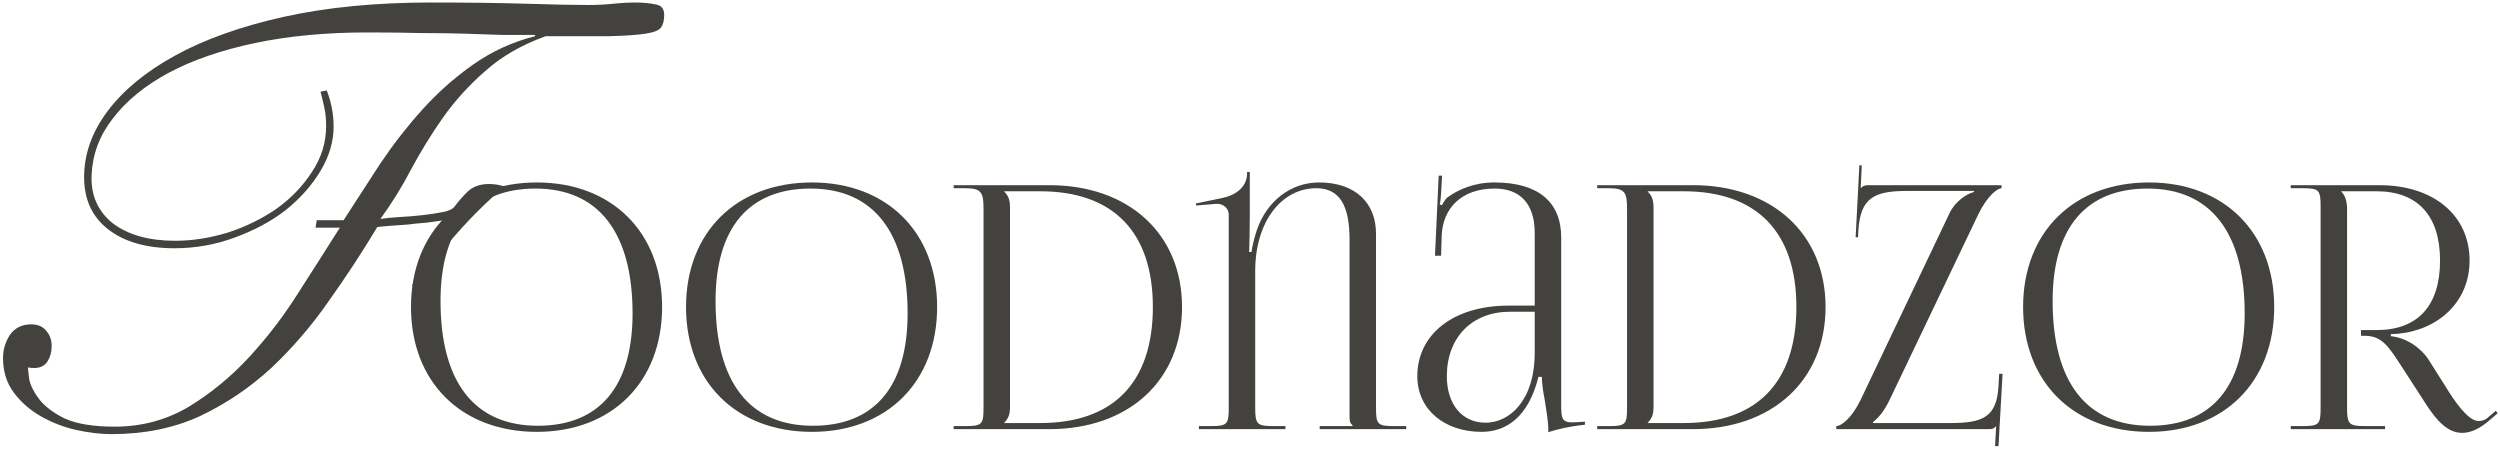
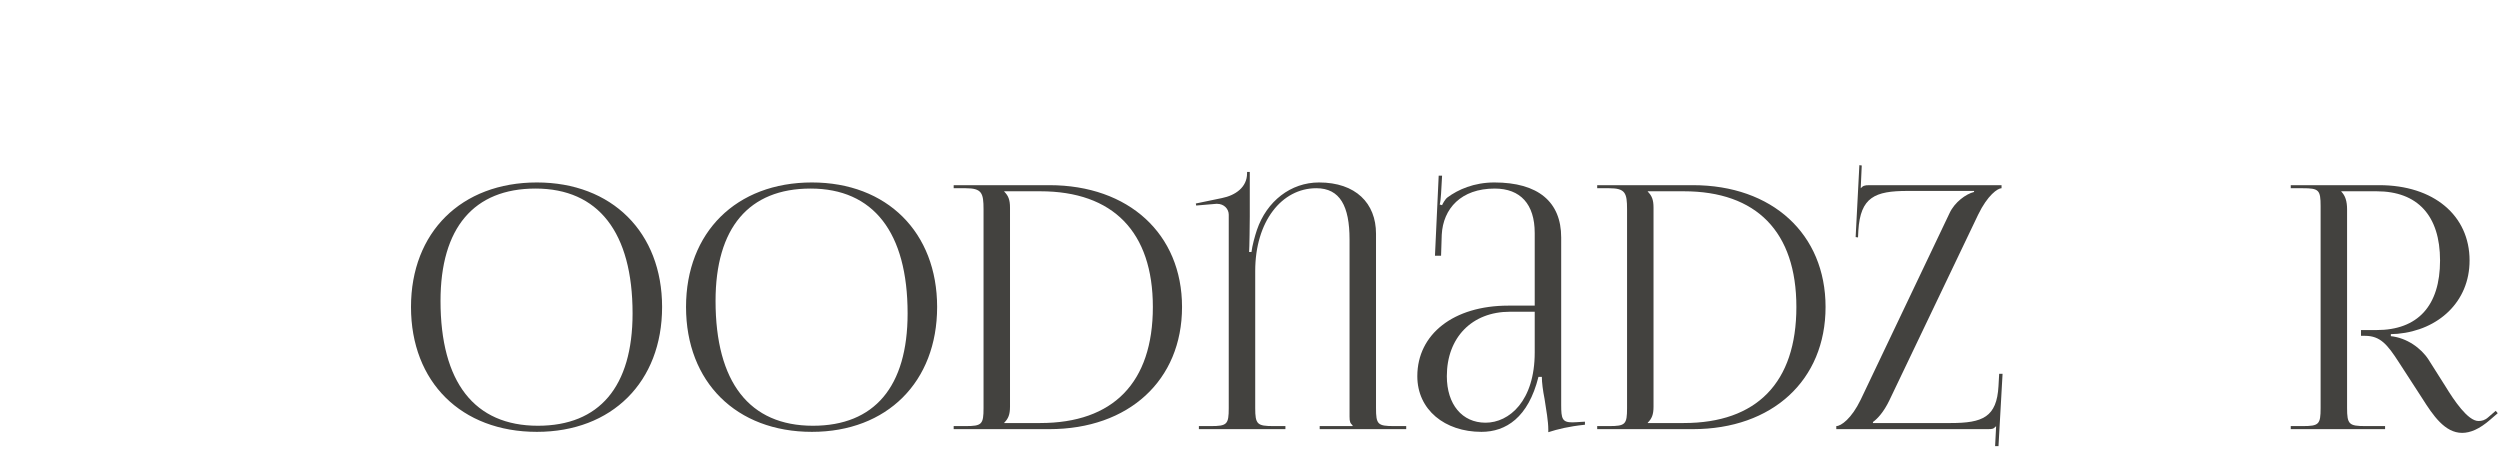
<svg xmlns="http://www.w3.org/2000/svg" width="501" height="90" viewBox="0 0 501 90" fill="none">
  <path d="M107.592 86.544C92.428 86.544 82.364 76.548 82.364 61.52C82.364 46.56 92.428 36.564 107.592 36.564C122.62 36.564 132.684 46.56 132.684 61.52C132.684 76.548 122.62 86.544 107.592 86.544ZM107.796 85.32C120.104 85.32 126.768 77.5 126.768 62.812C126.768 46.56 119.9 37.788 107.32 37.788C94.944 37.788 88.28 45.676 88.28 60.296C88.28 76.616 95.08 85.32 107.796 85.32Z" fill="#43423F" />
  <path d="M162.709 86.544C147.545 86.544 137.481 76.548 137.481 61.52C137.481 46.56 147.545 36.564 162.709 36.564C177.737 36.564 187.801 46.56 187.801 61.52C187.801 76.548 177.737 86.544 162.709 86.544ZM162.913 85.32C175.221 85.32 181.885 77.5 181.885 62.812C181.885 46.56 175.017 37.788 162.437 37.788C150.061 37.788 143.397 45.676 143.397 60.296C143.397 76.616 150.197 85.32 162.913 85.32Z" fill="#43423F" />
  <path d="M201.249 84.776H208.457C223.077 84.776 231.033 76.684 231.033 61.52C231.033 46.492 223.077 38.332 208.457 38.332H201.249V38.4C202.065 39.216 202.405 40.032 202.405 41.596V81.512C202.405 83.076 202.065 83.892 201.249 84.708V84.776ZM191.117 86V85.388H193.497C196.761 85.388 197.101 85.048 197.101 81.784V41.936C197.101 38.672 196.761 37.72 193.497 37.72H191.117V37.108H210.293C226.205 37.108 236.881 46.9 236.881 61.52C236.881 76.208 226.205 86 210.293 86H191.117Z" fill="#43423F" />
  <path d="M240.257 86V85.388H242.637C245.901 85.388 246.241 85.048 246.241 81.784V43.024C246.241 41.868 245.289 40.848 243.929 40.848C243.861 40.848 243.793 40.848 243.725 40.848L239.713 41.188L239.645 40.78L244.881 39.692C247.601 39.148 249.913 37.516 249.913 34.728V34.456H250.457V43.364C250.457 44.452 250.389 49.892 250.321 50.504H250.797C250.933 49.28 251.477 47.308 251.885 46.084C253.857 40.304 258.685 36.564 264.329 36.564C271.673 36.564 275.753 40.712 275.753 46.832V81.784C275.753 85.048 276.093 85.388 279.357 85.388H281.805V86H264.465V85.388H271.061V85.252C270.585 84.776 270.449 84.572 270.449 83.484V47.988C270.449 41.324 268.545 37.72 263.785 37.72C256.849 37.72 251.545 44.384 251.545 54.312V81.784C251.545 85.048 251.953 85.388 255.217 85.388H257.597V86H240.257Z" fill="#43423F" />
  <path d="M307.558 61.248V46.696C307.558 40.916 304.702 37.788 299.534 37.788C292.802 37.788 289.198 41.8 288.926 47.036L288.79 51.252H287.566L288.314 35.204H288.994L288.79 38.808C288.722 39.76 288.654 40.508 288.518 40.984L288.994 41.12C289.062 40.916 289.606 39.896 290.082 39.556C292.19 37.992 295.386 36.564 299.466 36.564C308.238 36.564 312.862 40.44 312.862 47.58V81.172C312.862 83.892 313.066 84.64 315.106 84.64C315.514 84.64 316.466 84.572 316.466 84.572L317.622 84.504V85.116C314.358 85.456 312.182 86 310.278 86.612V86.068C310.278 84.436 309.87 82.124 309.53 79.948C309.19 78.248 308.986 76.616 308.986 75.528H308.306C306.266 83.688 301.778 86.544 296.882 86.544C289.538 86.544 284.03 82.124 284.03 75.392C284.03 66.96 291.306 61.248 302.254 61.248H307.558ZM307.558 62.472H302.594C294.978 62.472 289.946 67.64 289.946 75.392C289.946 81.036 293.006 84.708 297.698 84.708C302.458 84.708 307.558 80.356 307.558 70.632V62.472Z" fill="#43423F" />
  <path d="M330.21 84.776H337.418C352.038 84.776 359.994 76.684 359.994 61.52C359.994 46.492 352.038 38.332 337.418 38.332H330.21V38.4C331.026 39.216 331.366 40.032 331.366 41.596V81.512C331.366 83.076 331.026 83.892 330.21 84.708V84.776ZM320.078 86V85.388H322.458C325.722 85.388 326.062 85.048 326.062 81.784V41.936C326.062 38.672 325.722 37.72 322.458 37.72H320.078V37.108H339.254C355.166 37.108 365.842 46.9 365.842 61.52C365.842 76.208 355.166 86 339.254 86H320.078Z" fill="#43423F" />
  <path d="M367.994 86V85.388C368.946 85.388 371.054 83.892 372.89 80.084L390.706 42.684C391.726 40.508 393.97 38.876 395.602 38.468V38.264H382.274C375.746 38.264 372.822 39.488 372.414 46.22L372.346 47.58L371.87 47.512L372.618 33.096L373.094 33.164L372.89 37.72C373.366 37.244 373.57 37.108 374.658 37.108H401.11V37.72C400.362 37.72 398.322 39.08 396.418 43.024L378.602 80.288C377.514 82.532 376.29 83.892 375.338 84.572V84.776H390.91C397.302 84.776 400.158 83.62 400.498 77.364L400.634 74.916H401.314L400.498 89.4H399.818L400.022 85.456H399.954C399.478 85.932 399.41 86 398.322 86H367.994Z" fill="#43423F" />
-   <path d="M430.658 86.544C415.494 86.544 405.43 76.548 405.43 61.52C405.43 46.56 415.494 36.564 430.658 36.564C445.686 36.564 455.75 46.56 455.75 61.52C455.75 76.548 445.686 86.544 430.658 86.544ZM430.862 85.32C443.17 85.32 449.834 77.5 449.834 62.812C449.834 46.56 442.966 37.788 430.386 37.788C418.01 37.788 411.346 45.676 411.346 60.296C411.346 76.616 418.146 85.32 430.862 85.32Z" fill="#43423F" />
  <path d="M459.066 86V85.388H461.446C464.71 85.388 465.05 85.048 465.05 81.784V41.324C465.05 38.06 464.71 37.72 461.446 37.72H459.066V37.108H476.814C487.694 37.108 494.902 43.16 494.902 52.204C494.902 60.5 488.646 66.144 480.486 66.892L479.126 66.96V67.368C482.322 67.708 485.178 69.748 486.674 72.06L490.074 77.432C491.774 80.22 494.562 84.368 496.67 84.368C497.35 84.368 497.962 84.232 498.642 83.62L500.138 82.328L500.546 82.804L499.05 84.096C496.874 86 495.038 86.748 493.406 86.748C489.938 86.748 487.558 83.212 485.45 79.88L480.69 72.536C478.446 69.068 477.018 67.3 473.958 67.3H473.142V66.144H476.27C484.498 66.144 488.986 61.316 488.986 52.204C488.986 43.228 484.498 38.332 476.27 38.332H469.198V38.4C470.014 39.216 470.354 40.372 470.354 41.936V81.784C470.354 85.048 470.762 85.388 474.026 85.388H477.97V86H459.066Z" fill="#43423F" />
-   <path d="M63.23 45.625L63.48 44.125H68.855C71.272 40.375 73.73 36.583 76.23 32.75C78.813 28.917 81.605 25.333 84.605 22C87.688 18.583 91.063 15.583 94.73 13C98.48 10.333 102.647 8.417 107.23 7.25V7C105.063 7 102.855 7 100.605 7C98.355 6.917 95.897 6.833 93.23 6.75C90.647 6.667 87.73 6.625 84.48 6.625C81.313 6.542 77.688 6.5 73.605 6.5C65.355 6.5 57.855 7.208 51.105 8.625C44.355 10.042 38.563 12.042 33.73 14.625C28.98 17.208 25.272 20.25 22.605 23.75C19.938 27.167 18.522 30.958 18.355 35.125C18.188 39.125 19.605 42.333 22.605 44.75C25.688 47.083 29.855 48.25 35.105 48.25C38.522 48.25 42.022 47.708 45.605 46.625C49.188 45.458 52.438 43.875 55.355 41.875C58.272 39.792 60.647 37.333 62.48 34.5C64.397 31.667 65.355 28.583 65.355 25.25C65.355 23.833 65.23 22.583 64.98 21.5C64.73 20.333 64.48 19.292 64.23 18.375L65.48 18.125C66.397 20.458 66.855 22.875 66.855 25.375C66.855 28.375 65.98 31.333 64.23 34.25C62.48 37.167 60.147 39.792 57.23 42.125C54.313 44.375 50.897 46.208 46.98 47.625C43.147 49.042 39.147 49.75 34.98 49.75C29.397 49.75 24.98 48.5 21.73 46C18.48 43.5 16.855 40 16.855 35.5C16.855 30.917 18.397 26.542 21.48 22.375C24.647 18.125 29.188 14.375 35.105 11.125C41.022 7.875 48.272 5.292 56.855 3.375C65.522 1.458 75.355 0.5 86.355 0.5C93.688 0.5 100.063 0.583 105.48 0.75C110.98 0.917 115.063 1 117.73 1C119.647 1 121.355 0.917 122.855 0.75C124.438 0.583 125.855 0.5 127.105 0.5C128.772 0.5 130.188 0.625 131.355 0.875C132.522 1.042 133.105 1.75 133.105 3C133.105 4.083 132.897 4.917 132.48 5.5C132.063 6.083 131.022 6.5 129.355 6.75C127.772 7 125.397 7.167 122.23 7.25C119.063 7.25 114.772 7.25 109.355 7.25C104.522 9 100.48 11.333 97.23 14.25C93.98 17.083 91.147 20.208 88.73 23.625C86.397 26.958 84.272 30.417 82.355 34C80.522 37.5 78.48 40.792 76.23 43.875C77.23 43.708 78.48 43.583 79.98 43.5C81.563 43.417 83.105 43.292 84.605 43.125C86.105 42.958 87.48 42.75 88.73 42.5C89.98 42.25 90.772 41.875 91.105 41.375C91.855 40.375 92.73 39.375 93.73 38.375C94.813 37.375 96.23 36.875 97.98 36.875C99.063 36.875 100.105 37.042 101.105 37.375C97.688 40.292 94.48 43.458 91.48 46.875C88.48 50.208 85.772 53.792 83.355 57.625L82.605 57.25C83.438 54.917 84.438 52.708 85.605 50.625C86.772 48.458 87.938 46.292 89.105 44.125C88.022 44.292 86.813 44.458 85.48 44.625C84.23 44.708 82.98 44.833 81.73 45C80.48 45.083 79.313 45.167 78.23 45.25C77.147 45.333 76.272 45.417 75.605 45.5C72.605 50.5 69.355 55.458 65.855 60.375C62.438 65.292 58.605 69.75 54.355 73.75C50.105 77.667 45.355 80.875 40.105 83.375C34.855 85.792 28.938 87 22.355 87C20.105 87 17.688 86.708 15.105 86.125C12.605 85.542 10.272 84.625 8.105 83.375C5.938 82.125 4.147 80.542 2.73 78.625C1.313 76.708 0.605 74.417 0.605 71.75C0.605 70.083 1.063 68.542 1.98 67.125C2.98 65.708 4.397 65 6.23 65C7.563 65 8.563 65.417 9.23 66.25C9.98 67.083 10.355 68.125 10.355 69.375C10.355 70.542 10.063 71.583 9.48 72.5C8.897 73.333 8.022 73.75 6.855 73.75C6.355 73.75 5.938 73.708 5.605 73.625C5.605 73.875 5.688 74.667 5.855 76C6.105 77.25 6.772 78.583 7.855 80C8.938 81.417 10.647 82.708 12.98 83.875C15.397 84.958 18.73 85.5 22.98 85.5C28.397 85.5 33.355 84.167 37.855 81.5C42.355 78.75 46.438 75.375 50.105 71.375C53.772 67.375 57.063 63.042 59.98 58.375C62.98 53.708 65.688 49.458 68.105 45.625H63.23Z" fill="#43423F" />
</svg>